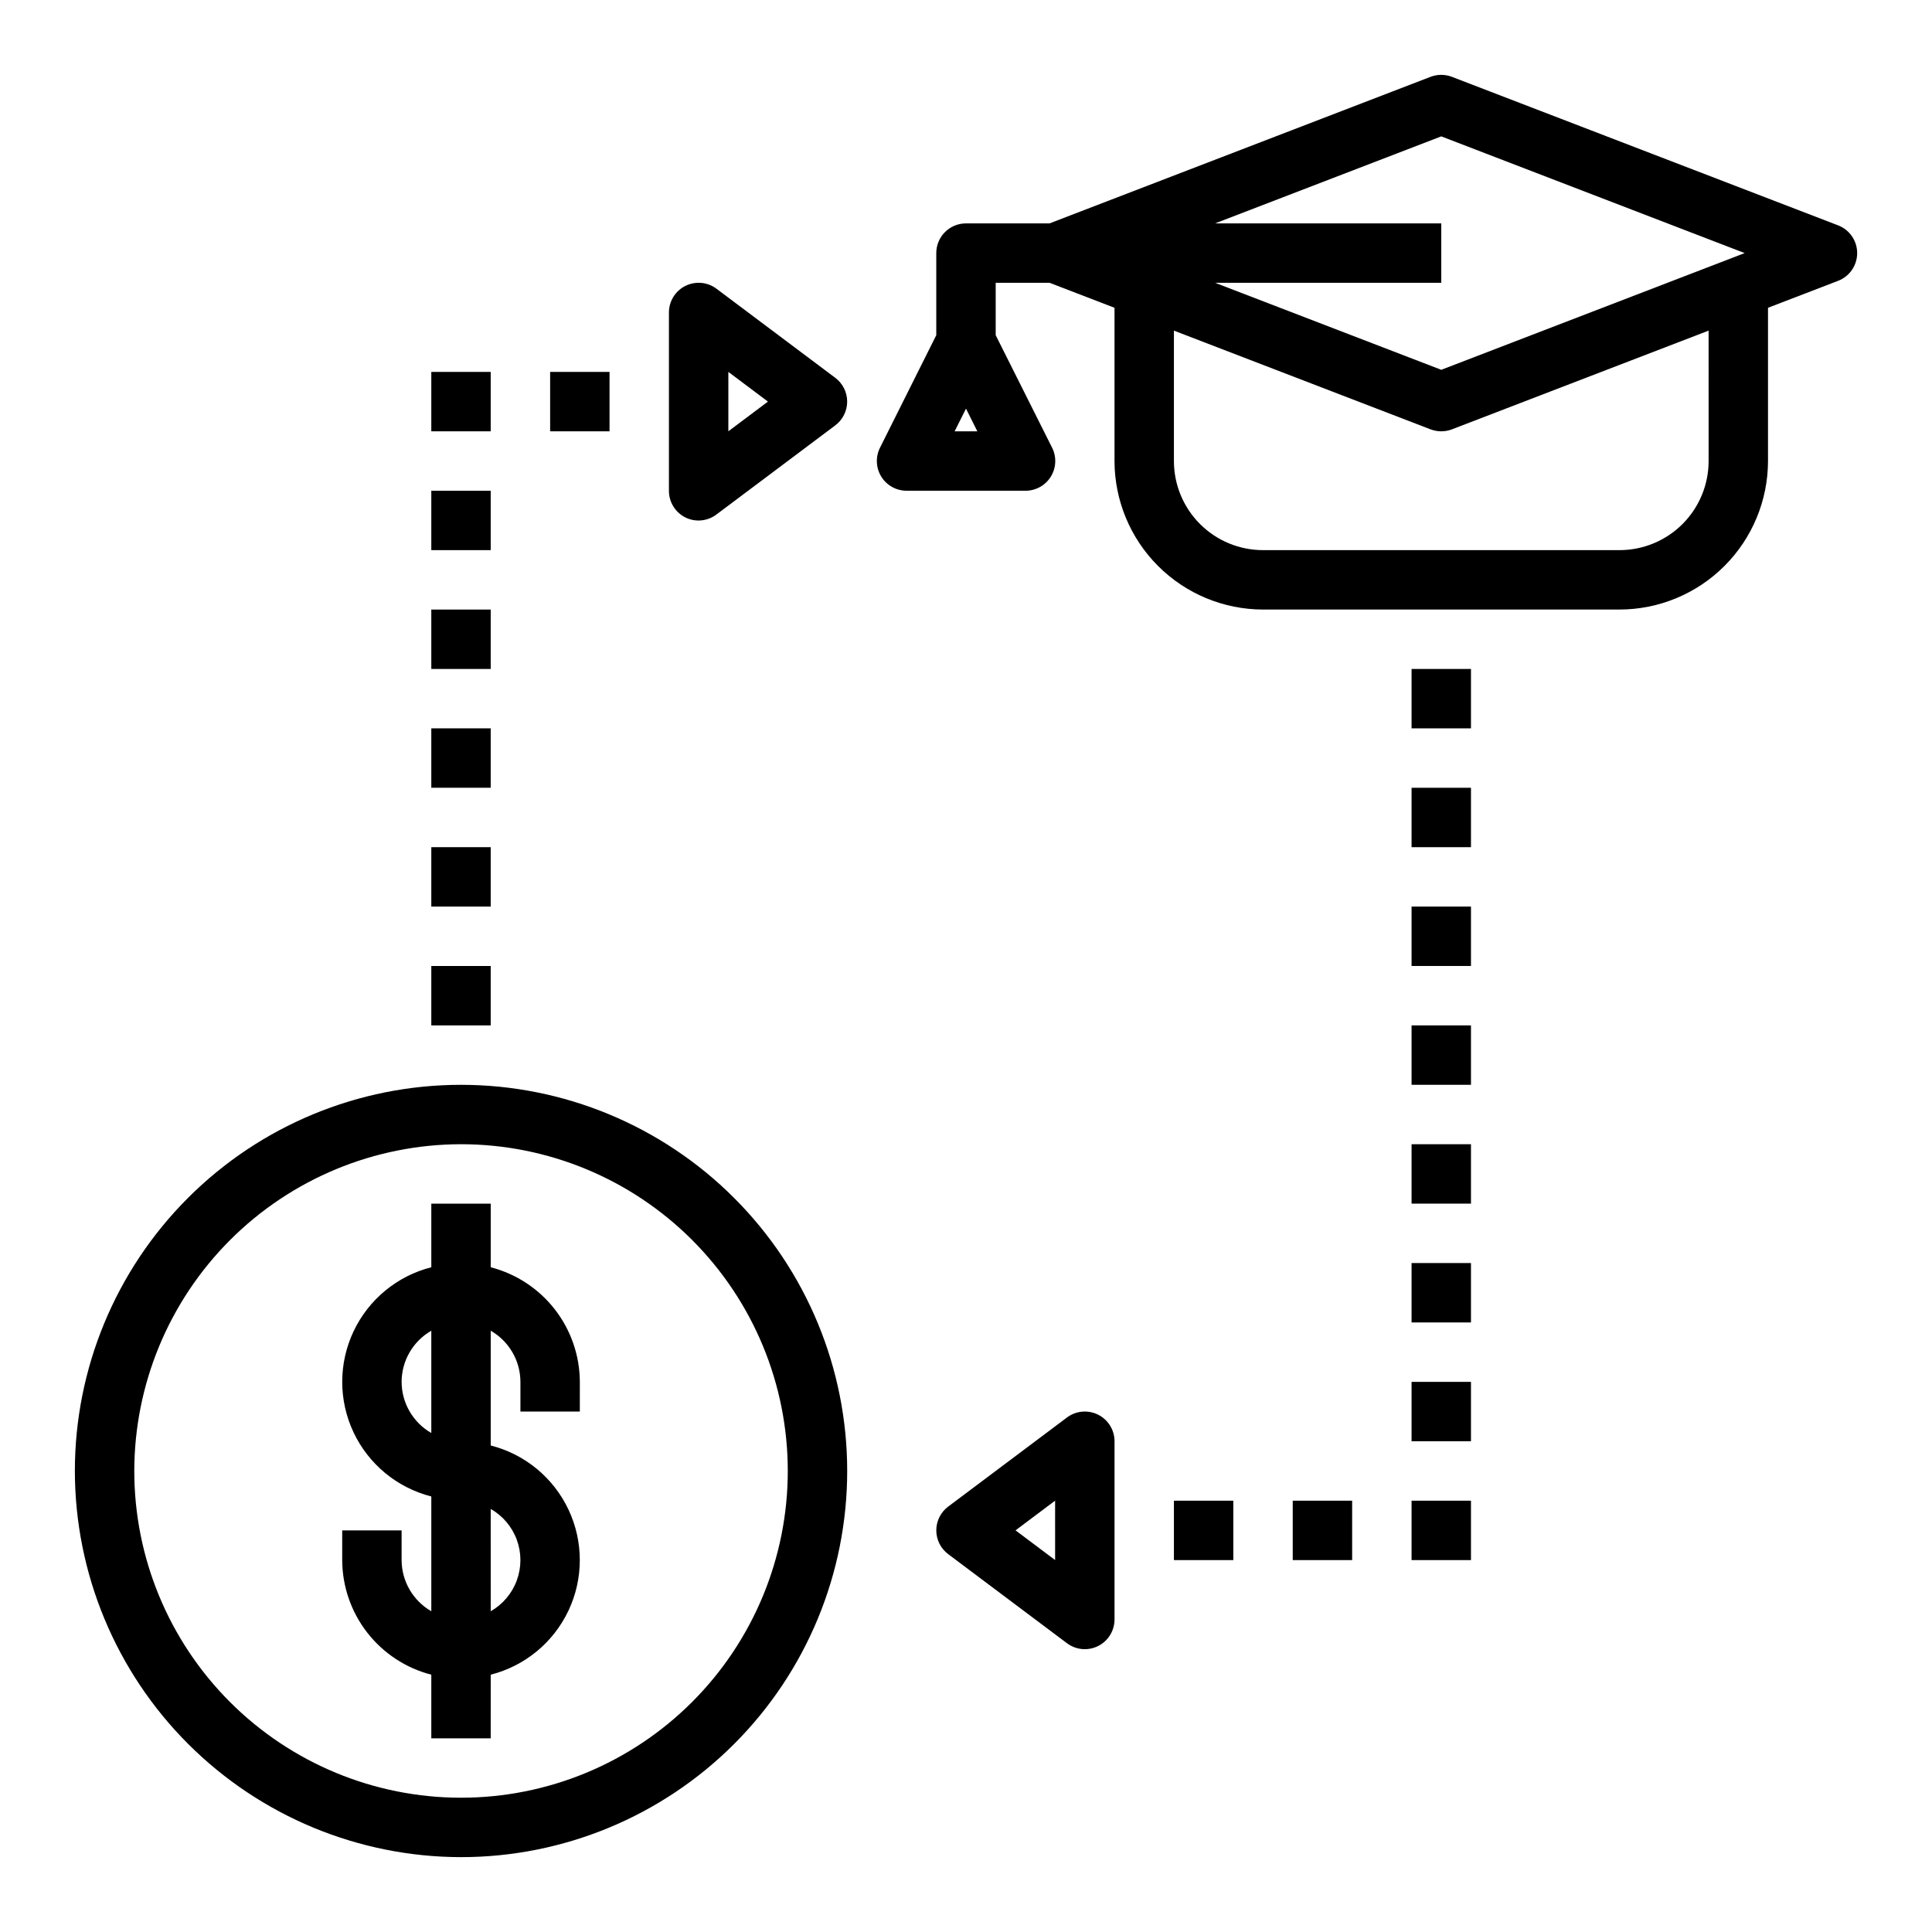
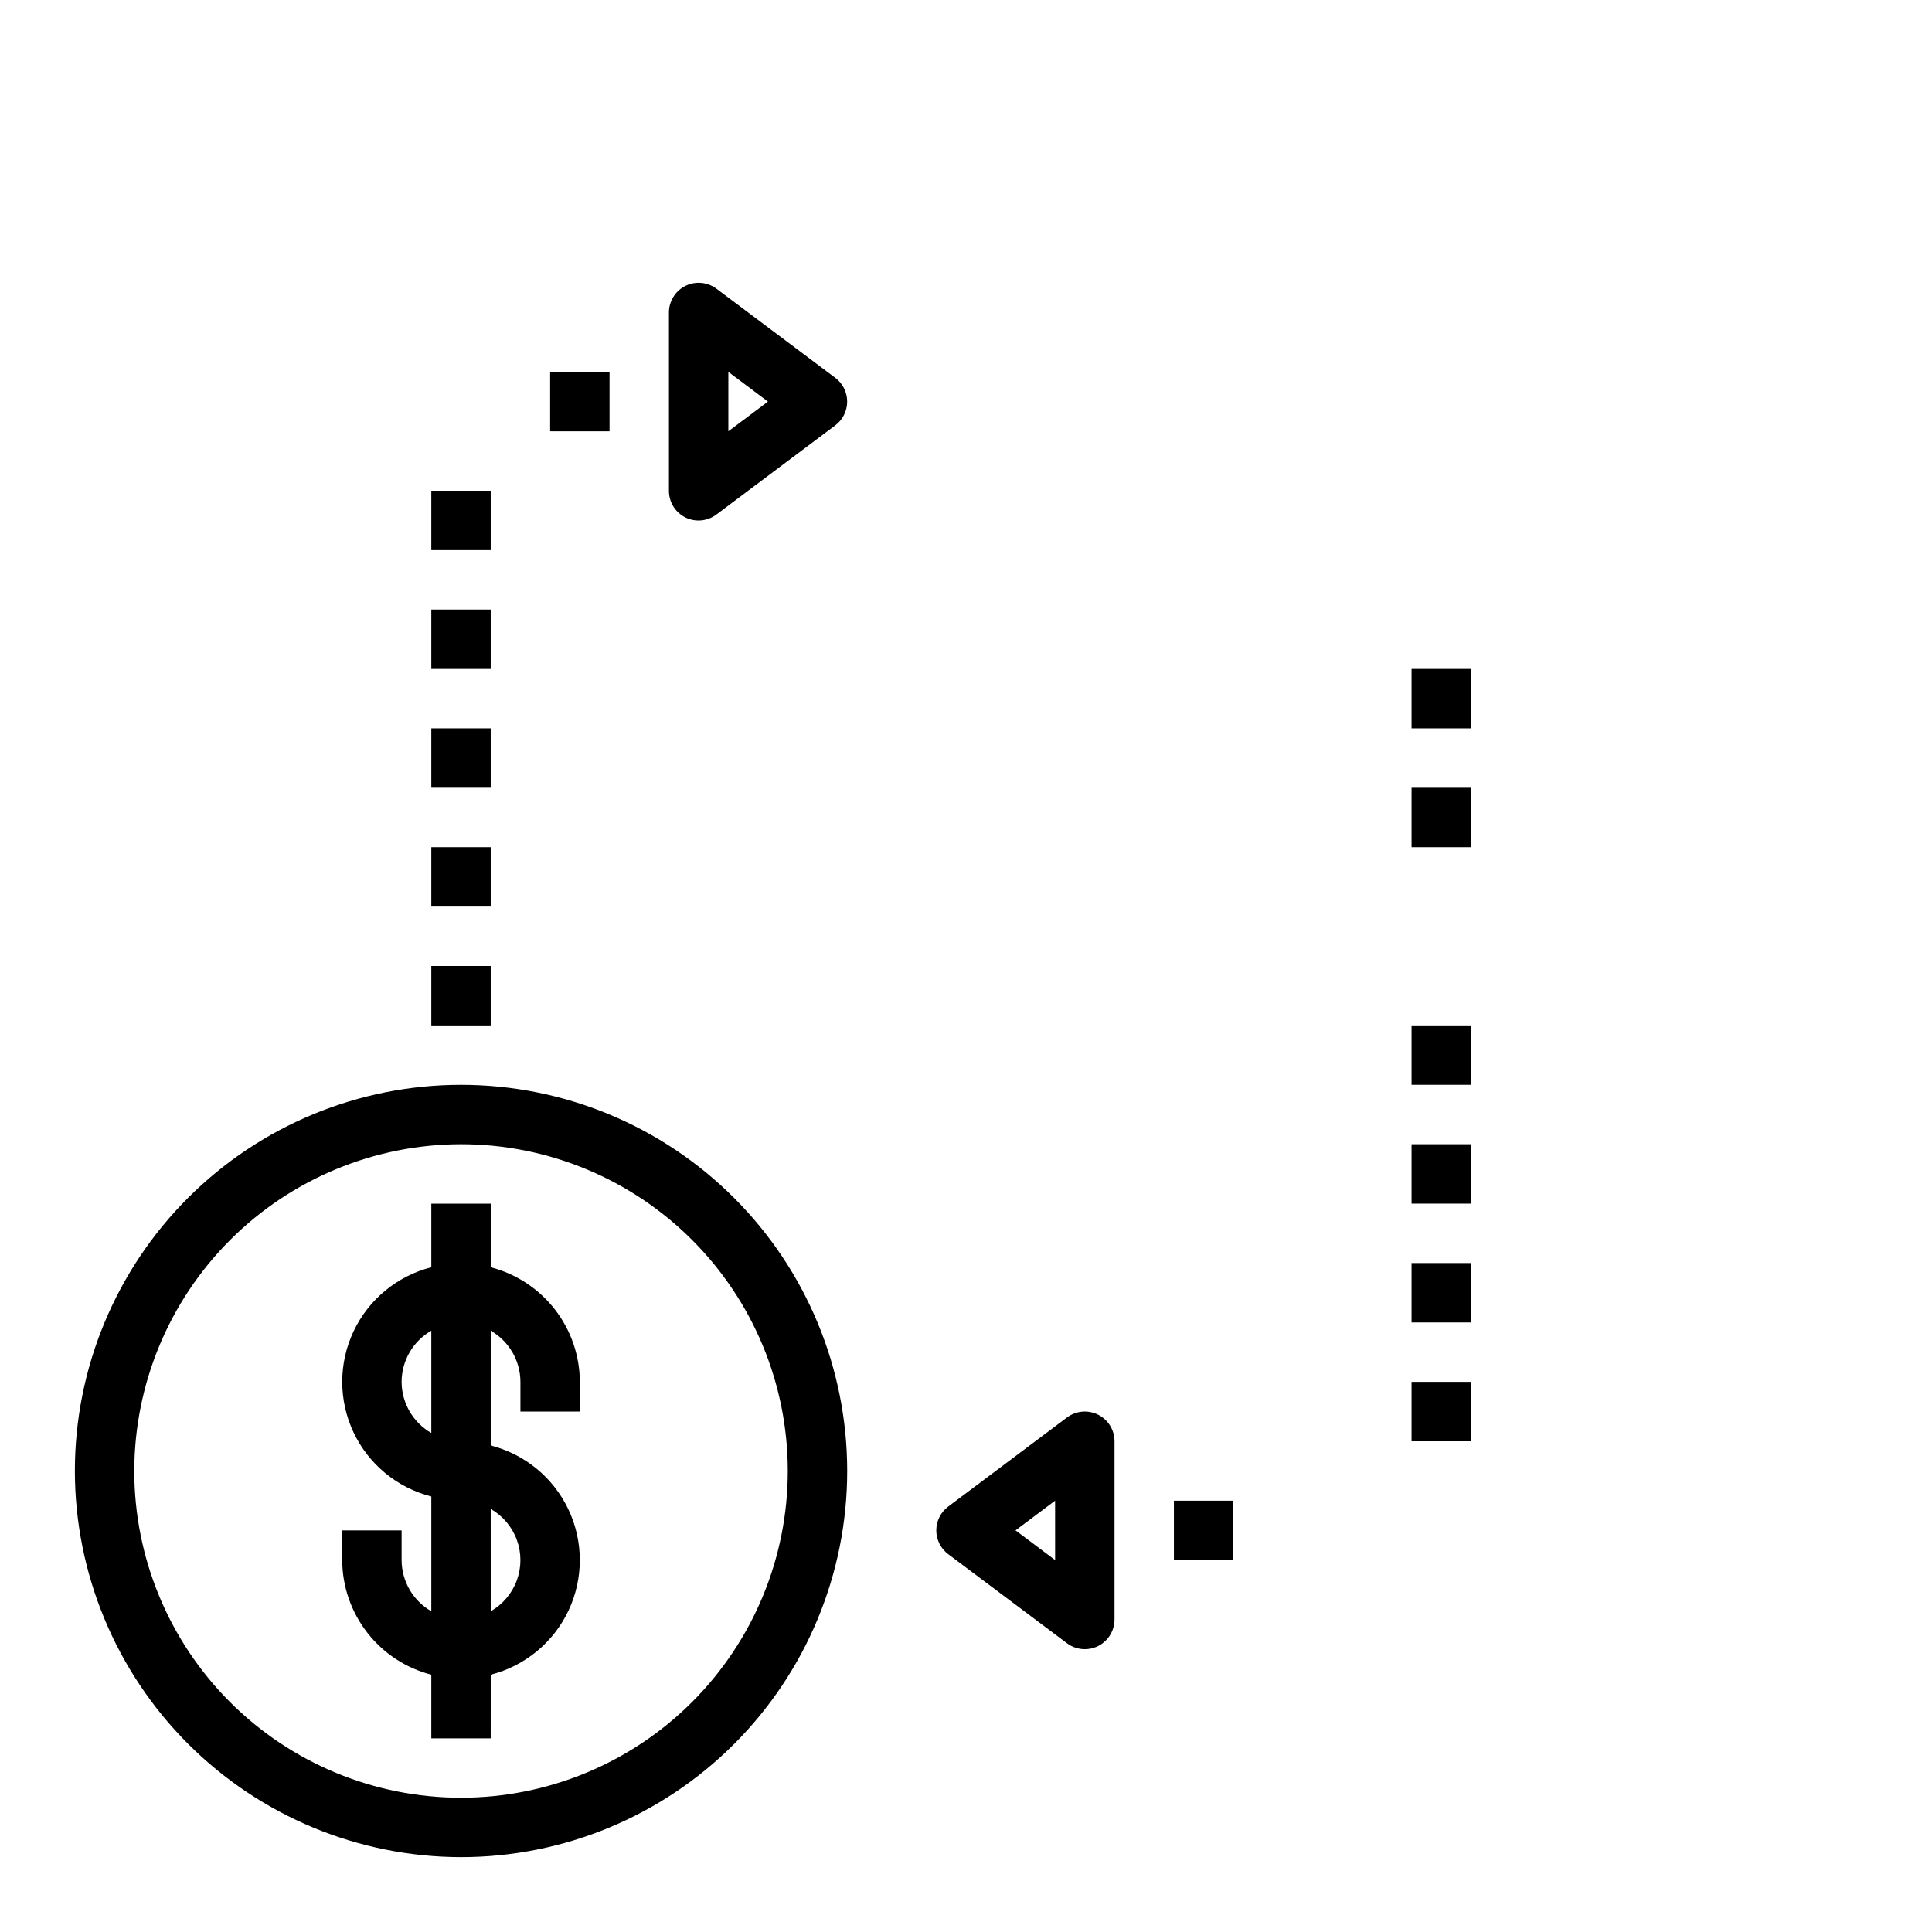
<svg xmlns="http://www.w3.org/2000/svg" fill="#000000" width="800px" height="800px" version="1.1" viewBox="144 144 512 512">
  <g>
    <path d="m518.08 321.28h15.742v15.742h-15.742z" />
    <path d="m518.08 352.77h15.742v15.742h-15.742z" />
-     <path d="m518.08 384.25h15.742v15.742h-15.742z" />
    <path d="m518.08 415.74h15.742v15.742h-15.742z" />
    <path d="m518.08 447.23h15.742v15.742h-15.742z" />
    <path d="m258.3 274.05h15.742v15.742h-15.742z" />
-     <path d="m258.3 242.56h15.742v15.742h-15.742z" />
    <path d="m289.79 242.56h15.742v15.742h-15.742z" />
    <path d="m258.3 305.54h15.742v15.742h-15.742z" />
    <path d="m258.3 337.02h15.742v15.742h-15.742z" />
    <path d="m258.3 368.51h15.742v15.742h-15.742z" />
    <path d="m258.3 400h15.742v15.742h-15.742z" />
-     <path d="m518.08 541.7h15.742v15.742h-15.742z" />
-     <path d="m486.59 541.7h15.742v15.742h-15.742z" />
    <path d="m455.1 541.7h15.742v15.742h-15.742z" />
    <path d="m518.08 478.72h15.742v15.742h-15.742z" />
    <path d="m518.08 510.21h15.742v15.742h-15.742z" />
    <path d="m431.49 581.05c2.086 0 4.09-0.828 5.566-2.305 1.473-1.477 2.305-3.481 2.305-5.566v-47.234c0-2.981-1.684-5.707-4.352-7.039-2.668-1.332-5.859-1.047-8.246 0.742l-31.488 23.617c-1.98 1.488-3.148 3.82-3.148 6.297 0 2.477 1.168 4.812 3.148 6.297l31.488 23.617c1.363 1.023 3.023 1.574 4.727 1.574zm-7.871-23.617-10.492-7.871 10.488-7.871z" />
    <path d="m325.63 281.13c2.672 1.32 5.863 1.012 8.242-0.789l31.488-23.617c1.98-1.484 3.148-3.82 3.148-6.297 0-2.477-1.168-4.812-3.148-6.297l-31.488-23.617c-2.387-1.789-5.578-2.074-8.246-0.742-2.664 1.332-4.352 4.059-4.352 7.039v47.234c-0.016 2.996 1.672 5.742 4.356 7.086zm11.391-38.574 10.492 7.871-10.492 7.871z" />
-     <path d="m631.11 203.72-102.34-39.359v-0.004c-1.82-0.691-3.832-0.691-5.652 0l-100.98 38.844h-22.141c-4.348 0-7.875 3.523-7.875 7.871v21.758l-14.918 29.828h0.004c-1.223 2.441-1.09 5.34 0.344 7.66 1.438 2.32 3.973 3.731 6.699 3.731h31.488c2.734 0.016 5.281-1.391 6.727-3.715s1.582-5.231 0.359-7.676l-14.957-29.828v-13.887h14.273l17.215 6.621v40.613c0.012 10.434 4.164 20.438 11.543 27.816 7.379 7.379 17.383 11.531 27.816 11.543h94.465c10.434-0.012 20.438-4.164 27.816-11.543 7.379-7.379 11.531-17.383 11.543-27.816v-40.613l18.57-7.141c3.047-1.164 5.059-4.09 5.059-7.352 0-3.262-2.012-6.188-5.059-7.352zm-234.12 54.582 3.008-6.012 3.008 6.016zm199.81 7.875c0 6.262-2.488 12.27-6.918 16.699-4.43 4.426-10.438 6.914-16.699 6.914h-94.465c-6.262 0-12.27-2.488-16.699-6.914-4.43-4.43-6.918-10.438-6.918-16.699v-34.559l68.023 26.168v-0.004c1.82 0.695 3.832 0.695 5.652 0l68.023-26.164zm-70.848-24.176-59.941-23.059h59.938v-15.742h-59.938l59.938-23.059 80.406 30.93z" />
    <path d="m258.3 587.81v16.863h15.742l0.004-16.863c9.066-2.309 16.625-8.543 20.617-17.008 3.988-8.461 3.988-18.262 0-26.727-3.992-8.461-11.551-14.699-20.617-17.004v-30.418c4.856 2.789 7.856 7.953 7.871 13.555v7.871h15.742l0.004-7.871c-0.027-6.961-2.359-13.715-6.633-19.211s-10.246-9.418-16.984-11.16v-16.859h-15.746v16.863-0.004c-9.066 2.309-16.625 8.547-20.617 17.008-3.988 8.461-3.988 18.266 0 26.727 3.992 8.461 11.551 14.699 20.617 17.008v30.418c-4.856-2.793-7.856-7.957-7.871-13.559v-7.871h-15.742v7.871c0.023 6.961 2.356 13.719 6.629 19.211 4.273 5.496 10.246 9.422 16.984 11.16zm15.742-43.926h0.004c3.199 1.828 5.652 4.731 6.918 8.195 1.266 3.461 1.266 7.262 0 10.723-1.266 3.465-3.719 6.367-6.918 8.195zm-23.613-33.676c0.016-5.602 3.016-10.766 7.871-13.555v27.109c-4.856-2.789-7.856-7.957-7.871-13.555z" />
    <path d="m266.18 636.16c27.141 0 53.168-10.781 72.359-29.973 19.195-19.195 29.977-45.223 29.977-72.363 0-27.145-10.781-53.172-29.977-72.363-19.191-19.191-45.219-29.973-72.359-29.973-27.145 0-53.172 10.781-72.363 29.973-19.191 19.191-29.977 45.219-29.977 72.363 0.031 27.129 10.824 53.141 30.012 72.328 19.184 19.184 45.195 29.977 72.328 30.008zm0-188.93c22.965 0 44.988 9.125 61.227 25.363 16.242 16.238 25.363 38.262 25.363 61.23 0 22.965-9.121 44.988-25.363 61.23-16.238 16.238-38.262 25.359-61.227 25.359-22.969 0-44.992-9.121-61.23-25.359-16.242-16.242-25.363-38.266-25.363-61.23 0.027-22.957 9.16-44.969 25.391-61.203 16.234-16.23 38.242-25.363 61.203-25.391z" />
  </g>
</svg>